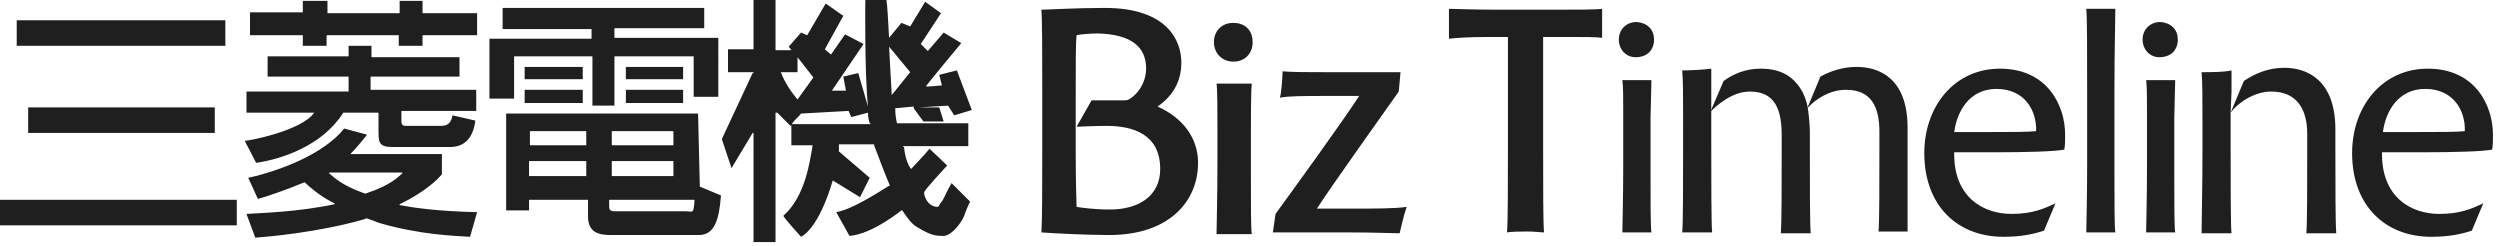
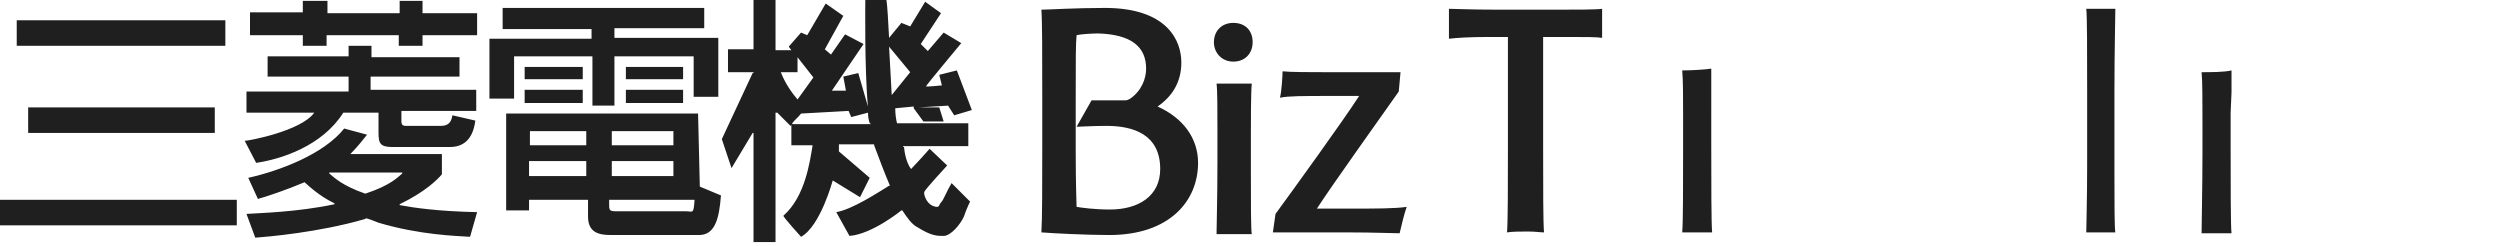
<svg xmlns="http://www.w3.org/2000/svg" viewBox="0 0 284 28">
  <style>.st0{fill:#1f1f1f}</style>
  <path class="st0" d="M1.9 2.3h23.7v2.9H1.9V2.3zm1.3 9.9h21.2v2.9H3.2v-2.9zM0 22.7h26.9v2.9H0v-2.9zm28 1.6c1.4-.1 5.8-.2 10-1.1v-.1c-.6-.3-1.8-.9-3.4-2.4-1.9.8-4.2 1.6-5.3 1.9l-1.1-2.4c3.6-.8 8.6-2.7 10.9-5.6l2.6.7c-.4.5-1.1 1.4-1.9 2.2h10.4v2.3c-.5.6-1.9 2-4.8 3.4v.1c1.6.3 4.3.7 8.8.8l-.8 2.8c-1.5-.1-5.7-.2-10.4-1.6-.2-.1-1.3-.5-1.4-.5l-.2.1c-5.2 1.5-11 2-12.4 2.1l-1-2.7zm9.4-4.6c.6.5 1.5 1.4 4.1 2.3 3-1 3.7-1.9 4.2-2.3v-.1h-8.3zM34.5.1h2.7v1.4h8.2V.1H48v1.4h6.2V4H48v1.2h-2.7V4h-8.2v1.2h-2.7V4h-6V1.4h6V.1zm17.7 6.3v2.3H42.1v1.5h12v2.4h-8.5v1.2c0 .3.1.5.5.5h3.8c.6 0 1.3 0 1.5-1.2l2.6.6c-.3 2.3-1.5 3-2.9 3h-6.5c-1.7 0-1.6-.6-1.6-2.3v-1.6h-4c-2.4 3.8-7.1 5.3-9.9 5.7L27.8 16c.4 0 6.4-1.1 7.9-3.2H28v-2.4h11.6V8.7h-9.2V6.4h9.2V5.2h2.6v1.3h10zm14.4 16.3h-6.5v1.2h-2.6v-11h21.8l.2 8.3 2.4 1c-.2 2.7-.7 4.5-2.5 4.5h-10c-1.4 0-2.6-.3-2.6-2.1v-1.9zm2.9-2.7h7v-1.7h-7V20zm-9.4 0h6.5v-1.7h-6.5V20zm.1-3.5h6.4v-1.6h-6.4v1.6zm9.3 0h7v-1.6h-7v1.6zm-.3 6.7c0 .6 0 .8.7.8h8c.8 0 .9.4 1-1.3h-9.7v.5zM57.1.9H80v2.3H69.8v1.1h11.8V11h-2.8V6.4h-9V12h-2.5V6.4h-8.9v4.8h-2.8V4.4h11.6V3.3H57.1V.9zm2.5 9.3h6.6v1.5h-6.6v-1.5zm11.5 0h6.5v1.5h-6.5v-1.5zM59.6 7.6h6.6V9h-6.6V7.6zm11.5 0h6.5V9h-6.5V7.6zm37 13.2c-.6 1-.9 1.9-1.2 2.2-.3.3-.1.7-.9.4-.8-.3-1.1-1.4-1-1.6.1-.3 2.6-3 2.6-3l-2-1.9c-.4.5-2.1 2.3-2.1 2.3-.7-.9-.8-2.5-.8-2.5h-.1v-.1h7.4V14h-8.1c-.1-.4-.2-1-.2-1.7l2.1-.2v.2l1.1 1.5h2.3l-.5-1.6h-2.3l3.3-.2.7 1.1 2-.6-1.7-4.5-2 .5.3 1.2s-1.9.2-1.8.1c0-.1 4-4.9 4-4.9l-2-1.2-1.8 2.1-.8-.8 2.3-3.5-1.8-1.3-1.7 2.8-1-.4-1.4 1.7c-.1-2-.2-3.7-.3-4.3h-2.4s-.1 8 .3 12.1l-1.1-3.8-1.7.4.3 1.6h-1.6L98.1 5 96 3.9l-1.6 2.3-.7-.6 2.1-3.8-2-1.4L91.7 4l-.7-.3-1.4 1.6.3.4h-1.8V0h-2.5v5.6h-2.9v2.6h2.9v.1h-.1L82 15.8l1.1 3.3 2.4-4h.1v12.4h2.5V12.8h.2l1.5 1.5.1-.1v2.3h2.4v.1c-.3 1.7-.8 5.7-3.3 7.9-.1.1 2 2.4 2 2.4 2.2-1.2 3.6-6.4 3.6-6.4l3.1 1.9 1.1-2.2-3.5-3v-.8h4v.1c.6 1.6 1.2 3.2 1.8 4.6h-.1c-1.3.8-4.2 2.7-6 3l1.5 2.7c2.6-.2 5.9-2.9 5.9-2.9h.1c.6.9 1.1 1.6 1.7 1.9 1.6 1 2.2 1 3 1 .8 0 1.9-1.3 2.3-2.2.3-.9.7-1.7.7-1.7l-2.1-2.1zm-4.7-12.6l-2.1 2.6c-.1-1.7-.2-3.7-.3-5.5l2.4 2.9zm-14.7 0h1.9V6.5l1.8 2.3-1.8 2.5c-.6-.7-1.4-1.8-1.9-3.1M90 14c.2-.3.7-.7 1-1.1l5.4-.3.3.7 1.9-.5c0 .5.1.9.2 1.2 0 0 .1 0 .1.1H90zm54.9 10.3c1.9-2.6 7.7-10.6 9.5-13.4h-3c-3.5 0-5 0-6 .2.2-.7.3-2.6.3-3 .9.1 3.1.1 4.8.1h8.6l-.2 2.2c-1.4 2-7.7 10.8-9.3 13.3h3.4c3.3 0 5.5 0 6.8-.2-.3.8-.7 2.6-.8 3-.8 0-2.9-.1-5.9-.1h-8.5l.3-2.1zm37.1-20c-.6-.1-1.9-.1-4-.1h-2.7v12.5c0 4.7 0 8.5.1 9.7-.4 0-1-.1-1.8-.1s-1.8 0-2.4.1c.1-1.4.1-5.5.1-9.7V4.2h-2.1c-2.4 0-3.7.1-4.6.2V1c.7 0 2.5.1 5.6.1h6.6c2.3 0 4.5 0 5.2-.1v3.3zm-43.8 22.2c0-.9.1-3.9.1-8v-3.8c0-2.1 0-4.5-.1-5.2h4c-.1.9-.1 4.6-.1 5.5v5.1c0 3.1 0 5.8.1 6.5h-4zm4.1-21.7c0 1.2-.8 2.2-2.2 2.2-1.3 0-2.2-1-2.2-2.2 0-1.3.9-2.2 2.2-2.2 1.4 0 2.2.9 2.2 2.2zm-10.8 7.3c1.6-1.1 2.7-2.7 2.7-5 0-2.4-1.5-6.2-8.7-6.2-3.3 0-6.5.2-7.2.2.1 1.3.1 5 .1 9.7v6c0 4.3 0 8.1-.1 9.6 1.2.1 5.2.3 7.7.3 6.9 0 10.1-3.9 10.1-8.2 0-2.8-1.7-5.1-4.6-6.4zm-5.4 11.7c-1.8 0-3.2-.2-3.8-.3 0-.5-.1-2.2-.1-6.5v-5.6c0-4.8 0-6.4.1-7.4.3-.1 1.7-.2 2.4-.2 3.8.1 5.5 1.5 5.5 4 0 1.1-.5 2.5-1.8 3.4-.2.1-.3.2-.6.2H124l-1.7 3c.4 0 1.8-.1 3.4-.1 3.1 0 6.1 1 6.1 4.9 0 3.1-2.5 4.6-5.7 4.6zM240.3 1.1c0 1.4-.1 4.6-.1 9.1v9.6c0 3.1 0 6 .1 6.6H237c0-.9.1-3.5.1-7.7v-8.4c0-4.5 0-8.4-.1-9.3h3.3zm13.1 11.7v3.7c0 4 0 9.2.1 10h-3.4c0-1.2.1-5.1.1-9.3V14c0-2.5 0-4.9-.1-5.8 1 0 2.6 0 3.4-.2v2.5l-.1 2.3zm-59-.2v3.8c0 4 0 9.1.1 10h-3.4c.1-1.2.1-5.1.1-9.3V13c0-2 0-3.9-.1-5 1.1 0 2.6-.1 3.3-.2v4.8z" />
-   <path class="st0" d="M205.4 12.5c.1.7.2 1.9.2 2.4v2.3c0 4 0 8.4.1 9.3h-3.4c.1-1.2.1-5.1.1-9.3v-1.8c0-2.7-.6-5-3.6-5-2 0-3.7 1.5-4.5 2.3l1.5-3.5c1.1-.8 2.5-1.4 4.2-1.4 2.6 0 3.9 1.1 4.8 2.7.4.9.5 1.3.6 2z" />
-   <path class="st0" d="M216.7 17.2v-2.7c0-5.6-3.2-6.9-5.8-6.9-1.6 0-3 .5-4.1 1.1l-1.5 3.6c1-1.1 2.6-2.1 4.4-2.1 3 0 3.8 2.1 3.8 4.8v2c0 4.2 0 8.1-.1 9.3h3.3v-9.1zm48.6 0v-2.5c0-5.6-3.2-7-5.8-7-1.9 0-3.4.7-4.6 1.5l-1.5 3.6c.7-1 2.6-2.4 4.6-2.4 3 0 4.1 2.1 4.1 4.8v2c0 4.2 0 8.1-.1 9.3h3.4c-.1-1.2-.1-5.3-.1-9.3zm16.8 5.9c-1.3.6-2.6 1.2-5 1.2-3.2 0-6.6-1.9-6.5-7h4.5c4 0 6.9-.1 8-.3.1-.4.1-1.1.1-1.7 0-3.3-2-7.5-7.4-7.5-5.2 0-8.6 4.3-8.6 9.6 0 5.9 3.7 9.5 9 9.5 2 0 3.4-.3 4.6-.7l1.3-3.1zm-6.6-13c3.3 0 4.6 2.6 4.5 4.8-.9.1-3.1.1-5.3.1h-4c.3-2.3 1.7-4.9 4.8-4.9zm-42 13c-1.3.6-2.6 1.2-5 1.2-3.2 0-6.6-1.9-6.5-7h4.5c4 0 6.9-.1 8-.3.1-.4.1-1.1.1-1.7 0-3.3-2-7.5-7.4-7.5-5.2 0-8.6 4.3-8.6 9.6 0 5.9 3.7 9.5 9 9.5 2 0 3.4-.3 4.6-.7l1.3-3.1zm-6.7-13c3.3 0 4.6 2.6 4.5 4.8-.9.1-3.1.1-5.3.1h-4c.3-2.3 1.7-4.9 4.8-4.9zm-39.2-.9c0 .9-.1 3.3-.1 4.2v6.4c0 3.1 0 6 .1 6.6h-3.3c0-.9.1-3.5.1-7.7V13c0-2 0-3.2-.1-3.9h3.3zm.3-4.7c0 1.1-.7 2-2.1 2-1.1 0-1.9-.9-1.9-2 0-1.2.9-2 2-2 1.3.1 2 .9 2 2zm59.2 4.7c0 .9-.1 3.3-.1 4.2v6.4c0 3.1 0 6 .1 6.6h-3.3c0-.9.1-3.5.1-7.7V13c0-2 0-3.2-.1-3.9h3.3zm.3-4.7c0 1.1-.7 2-2.1 2-1.1 0-1.9-.9-1.9-2 0-1.2.9-2 2-2 1.3.1 2 .9 2 2z" />
</svg>